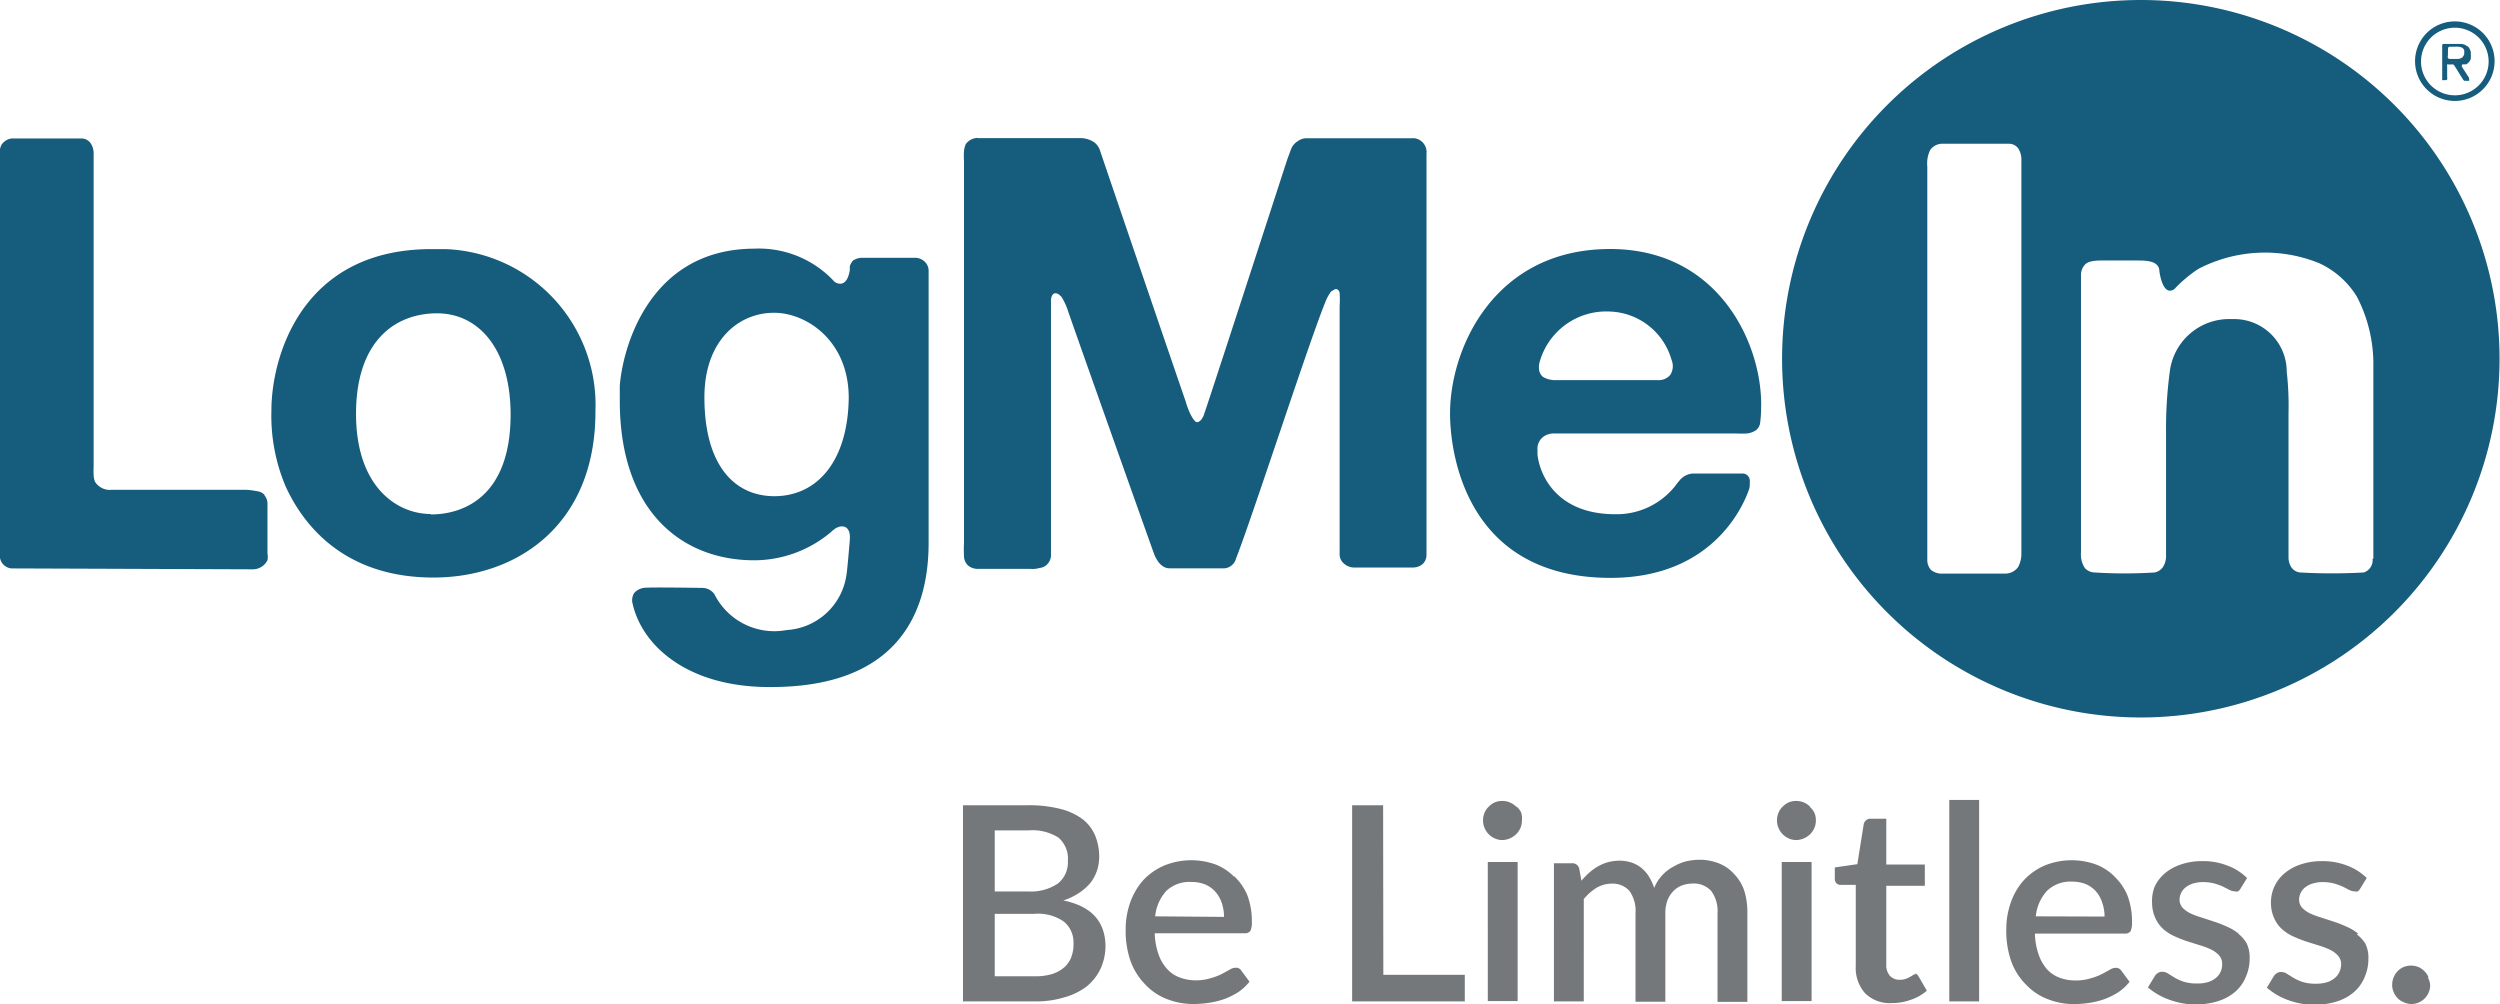
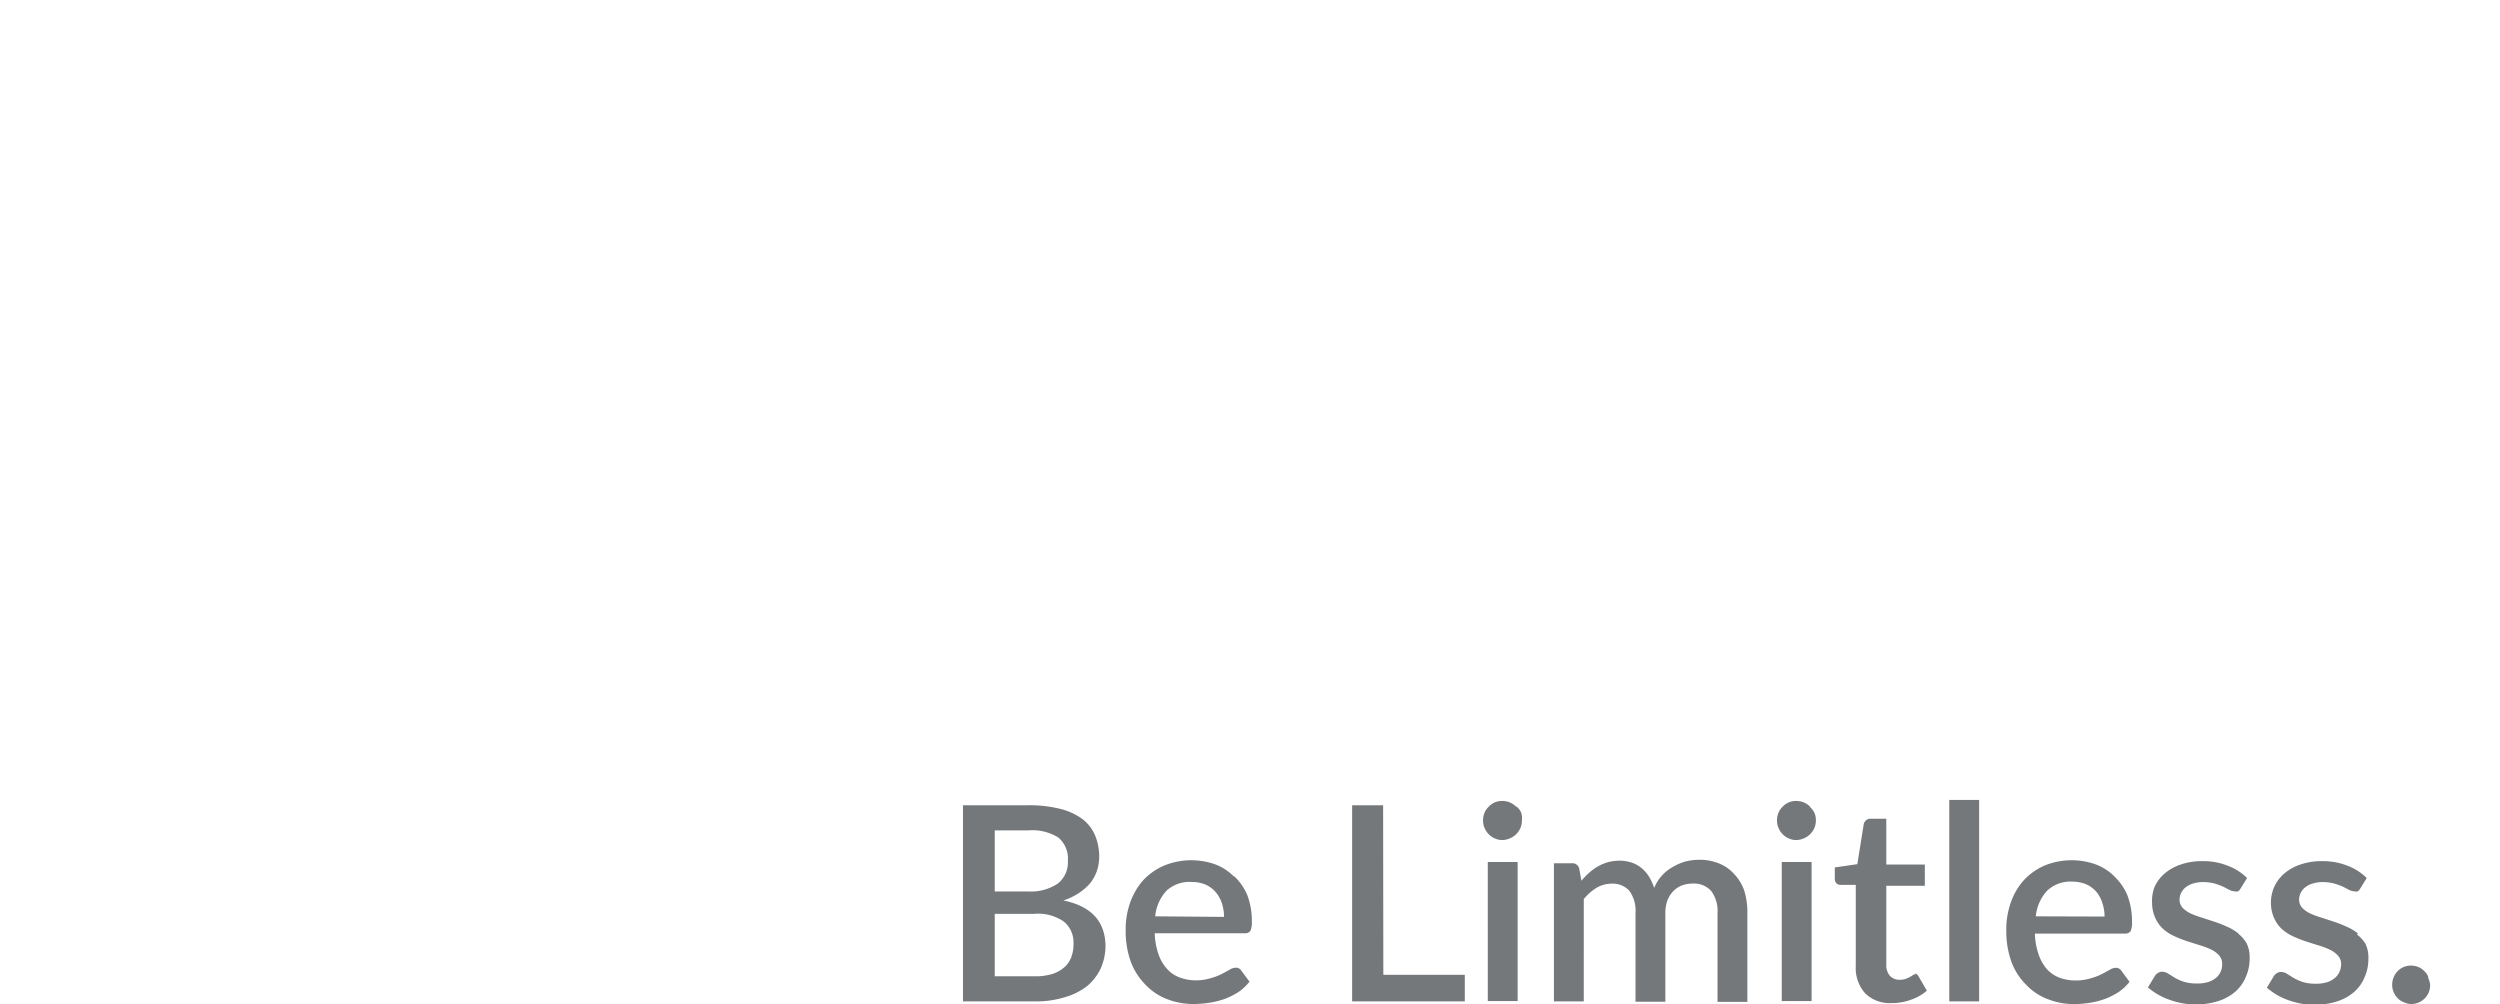
<svg xmlns="http://www.w3.org/2000/svg" id="Layer_1" data-name="Layer 1" viewBox="0 0 221.89 89.11">
  <defs>
    <style>.cls-1{fill:#165c7d;}.cls-2{fill:#75787b;}</style>
  </defs>
  <title>LMI_Logo_Primary_Blue_HEX</title>
-   <path class="cls-1" d="M128.3,19.16H119a1.33,1.33,0,0,0-.84.27,1.42,1.42,0,0,0-.58.7l-.32.86c-.19.57-7.38,22.74-7.46,22.83-.17.36-.37.54-.58.54s-.69-.74-1-1.86c-.21-.57-7.47-21.85-7.58-22.2a1.53,1.53,0,0,0-.53-.78,2.22,2.22,0,0,0-1.33-.37h-9a.31.31,0,0,0-.21,0,1.33,1.33,0,0,0-.86.53,2,2,0,0,0-.16.62,5.65,5.65,0,0,0,0,.84V55.1a10.87,10.87,0,0,0,0,1.15,1.18,1.18,0,0,0,.37.84,1.33,1.33,0,0,0,.81.29h4.72a2,2,0,0,0,.8-.08,1.06,1.06,0,0,0,.81-.48,1.09,1.09,0,0,0,.21-.7V33.57c0-.28.12-.69.44-.65a.69.69,0,0,1,.27.11l.21.19a5.31,5.31,0,0,1,.58,1.23c0,.07,7.59,21.48,7.69,21.7.28.66.72,1.18,1.33,1.18h4.91a1.17,1.17,0,0,0,1-.88c1.51-3.87,6.63-19.7,8-22.94a3.57,3.57,0,0,1,.46-.78c.07,0,.32-.21.42-.19a.39.39,0,0,1,.31.38,8,8,0,0,1,0,1.11v22a1.09,1.09,0,0,0,.21.7,1.41,1.41,0,0,0,1.23.53h5.11a1.33,1.33,0,0,0,.8-.29,1.11,1.11,0,0,0,.36-.84V20.53a1.25,1.25,0,0,0-.6-1.21A1.18,1.18,0,0,0,128.3,19.16ZM193,6.89a31.84,31.84,0,1,0,31.84,31.84A31.84,31.84,0,0,0,193,6.89ZM182.11,57.22a1.42,1.42,0,0,1-1.09.58H175.2a1.58,1.58,0,0,1-.82-.32,1.33,1.33,0,0,1-.33-.81v-35a2.76,2.76,0,0,1,.25-1.46,1.33,1.33,0,0,1,1-.56h6a1,1,0,0,1,.81.4,1.78,1.78,0,0,1,.29,1V56A2.49,2.49,0,0,1,182.11,57.22Zm31.46-.73a1.14,1.14,0,0,1-.78,1.21,50.63,50.63,0,0,1-5.66,0,1.07,1.07,0,0,1-.77-.46,1.67,1.67,0,0,1-.25-.82V43.54a26.89,26.89,0,0,0-.16-3.67,4.66,4.66,0,0,0-4.65-4.66H201a5.31,5.31,0,0,0-5.43,4.68,37.64,37.64,0,0,0-.33,5.31v11a1.78,1.78,0,0,1-.16.8,1.15,1.15,0,0,1-.86.7,41.64,41.64,0,0,1-5.31,0,1.22,1.22,0,0,1-.86-.37,2.19,2.19,0,0,1-.36-1.41V31.24a1.33,1.33,0,0,1,.31-.81c.21-.29.68-.42,1.53-.42h3.05c.86,0,1.92,0,2.06.82,0,.2.23,1.84.93,1.86a.68.68,0,0,0,.53-.27,12,12,0,0,1,2-1.66,12.8,12.8,0,0,1,10.71-.52,7.68,7.68,0,0,1,3.38,3,13,13,0,0,1,1.45,6.17c0,.62,0,16.44,0,17.06Zm7.3-40.64a3.53,3.53,0,1,0-3.53-3.53,3.53,3.53,0,0,0,3.53,3.53h0Zm0-6.5a3,3,0,1,1-3,3,3,3,0,0,1,3-3h0Zm-1.13,4.55V14h.38a.13.13,0,0,0,.07-.08.19.19,0,0,0,0-.15v-1a.45.45,0,0,1,0-.16.07.07,0,0,1,.08,0h.33a.21.21,0,0,1,.12,0,.46.46,0,0,1,.15.17l.13.2.5.81a.4.4,0,0,1,.09.15.5.5,0,0,0,.12.12h.15a.27.27,0,0,0,.15,0h.12a.12.12,0,0,0,0-.15.48.48,0,0,0,0-.12l-.08-.12-.49-.76-.07-.11v-.11h0a.16.16,0,0,1,.07-.09h.33a1.23,1.23,0,0,0,.24-.21.76.76,0,0,0,.16-.29.84.84,0,0,0,0-.17.42.42,0,0,0,0-.19v-.23a1.33,1.33,0,0,0-.17-.4.45.45,0,0,0-.17-.13.93.93,0,0,0-.5-.19h-1.59a.16.16,0,0,0-.11.08v3.1a.25.25,0,0,0,0,.11Zm.53-2.52a.2.2,0,0,1,0-.09V11.2a.12.12,0,0,1,0-.07h0a.29.29,0,0,1,.12-.09h.46a1.68,1.68,0,0,1,.37,0,1,1,0,0,1,.29.08.48.48,0,0,1,.19.21.44.44,0,0,1,0,.17.56.56,0,0,1,0,.21.64.64,0,0,1-.11.21.48.48,0,0,1-.15.13l-.23.07h-.76a.21.21,0,0,1-.19-.08.42.42,0,0,1,0-.25v-.41ZM145.37,29c-9.87.29-13.68,8.88-13.68,14.59,0,3.38,1.33,14.59,14.25,14.59,9.41,0,11.94-6.9,12.27-7.8a1.55,1.55,0,0,0,.08-.64.7.7,0,0,0,0-.25.64.64,0,0,0-.56-.57h-4.52a1.67,1.67,0,0,0-1.17.64c-.12.13-.27.33-.38.48a6.63,6.63,0,0,1-5.31,2.49c-5.2,0-6.71-3.48-6.9-5.31v-.4a1.33,1.33,0,0,1,.81-1.33,1.8,1.8,0,0,1,.6-.13H157a9.29,9.29,0,0,0,1.07,0,1.79,1.79,0,0,0,.78-.29,1,1,0,0,0,.37-.7,10.92,10.92,0,0,0,.08-1.33C159.44,37.52,155.54,28.68,145.37,29Zm5.86,11.17a1.33,1.33,0,0,1-1.1.46h-9a2.16,2.16,0,0,1-1.18-.28,1,1,0,0,1-.34-.53,1.92,1.92,0,0,1,0-.68,6.14,6.14,0,0,1,6.25-4.6,5.9,5.9,0,0,1,5.49,4.29A1.45,1.45,0,0,1,151.24,40.16ZM85,30.06a1.23,1.23,0,0,0-.78-.29H79.49a1.51,1.51,0,0,0-.78.24,1.33,1.33,0,0,0-.29.5,2.47,2.47,0,0,0,0,.34c-.11.65-.33,1.17-.8,1.22a.81.81,0,0,1-.7-.32,9.13,9.13,0,0,0-7-2.79C60.52,29,58.24,37.9,58,41.13v1.33c0,9.88,5.56,14.16,11.94,14.16a10.61,10.61,0,0,0,6.81-2.51,2,2,0,0,1,.27-.23,1,1,0,0,1,.36-.2.78.78,0,0,1,.65,0c.37.21.44.66.37,1.33,0,0-.21,2.55-.28,2.88a5.7,5.7,0,0,1-5.31,4.92,5.94,5.94,0,0,1-6.41-3.18,1.33,1.33,0,0,0-1.07-.56c-.19,0-4.86-.08-5.21,0a1.43,1.43,0,0,0-.84.45,1.21,1.21,0,0,0-.13,1C60,64.2,64,67.87,71.28,67.87h.13c11,0,14-6.29,14-12.79V30.89A1.1,1.1,0,0,0,85,30.06ZM71.73,50.93c-3.6,0-6.22-2.8-6.22-8.78,0-5,3-7.5,6.18-7.5,2.89,0,6.63,2.49,6.63,7.55-.07,5.56-2.75,8.73-6.61,8.73ZM41.47,29h-.19c-11.63,0-14.2,9.72-14.2,14.29h0a16.11,16.11,0,0,0,1.26,6.77c1.86,4.06,5.76,8.09,13.12,8.09s14.38-4.6,14.38-14.73v-.08A13.84,13.84,0,0,0,42.54,29Q42,29,41.47,29Zm-.25,23.51c-3,0-6.63-2.41-6.63-8.89s3.48-8.92,7.19-8.92,6.53,3.18,6.53,9C48.3,51,44.1,52.55,41.22,52.55Zm-14.75-1.7a1.06,1.06,0,0,0-.66-.32,5.81,5.81,0,0,0-1.1-.13H12.93a1.55,1.55,0,0,1-1.5-.7,1.72,1.72,0,0,1-.13-.62,6.24,6.24,0,0,1,0-.72V20.58a1.63,1.63,0,0,0-.28-1,1,1,0,0,0-.82-.4H4a1.33,1.33,0,0,0-.86.53,1.66,1.66,0,0,0-.19.76V56a1.51,1.51,0,0,0,.21.84,1.15,1.15,0,0,0,.84.5l21.4.08a1.45,1.45,0,0,0,1.33-.81,1.55,1.55,0,0,0,0-.6v-4.3A1.19,1.19,0,0,0,26.46,50.85Z" transform="translate(-2.99 -6.89)" />
  <path class="cls-2" d="M97.37,86.81a5.55,5.55,0,0,0,1.41-.68,4.54,4.54,0,0,0,1-.89,3.77,3.77,0,0,0,.58-1.09,4,4,0,0,0,.19-1.18,4.92,4.92,0,0,0-.36-1.92,3.58,3.58,0,0,0-1.11-1.45,5.55,5.55,0,0,0-2-.92,11.2,11.2,0,0,0-2.85-.32H88.46V95.77h6.38a8.54,8.54,0,0,0,2.65-.37,5.72,5.72,0,0,0,2-1,4.54,4.54,0,0,0,1.21-1.59,4.94,4.94,0,0,0,.41-2C101.06,88.64,99.84,87.32,97.37,86.81Zm-6.09-6.22h3a4.35,4.35,0,0,1,2.65.64,2.47,2.47,0,0,1,.84,2.08,2.4,2.4,0,0,1-.89,2,4.29,4.29,0,0,1-2.65.7H91.28Zm6.81,11.21a2.32,2.32,0,0,1-.61.92,3.09,3.09,0,0,1-1.07.61,5.12,5.12,0,0,1-1.61.21H91.28V88h3.5a4,4,0,0,1,2.65.7,2.4,2.4,0,0,1,.84,1.94A3.22,3.22,0,0,1,98.09,91.79Zm14.43-7.1a4.68,4.68,0,0,0-1.66-1.09,6.37,6.37,0,0,0-4.56.11A5.53,5.53,0,0,0,104.47,85,6,6,0,0,0,103.3,87a7.07,7.07,0,0,0-.4,2.4,8.12,8.12,0,0,0,.45,2.84,5.78,5.78,0,0,0,1.33,2.07,5.12,5.12,0,0,0,1.9,1.26A6.35,6.35,0,0,0,109,96a9.29,9.29,0,0,0,1.33-.11,7.34,7.34,0,0,0,1.33-.33,6.63,6.63,0,0,0,1.23-.61,4.36,4.36,0,0,0,1-.93l-.74-1a.53.53,0,0,0-.48-.24,1,1,0,0,0-.53.17l-.7.38a5.08,5.08,0,0,1-1,.38,4.32,4.32,0,0,1-1.33.19,3.9,3.9,0,0,1-1.45-.27,2.73,2.73,0,0,1-1.1-.76,3.65,3.65,0,0,1-.76-1.33,6.1,6.1,0,0,1-.32-1.82h8a.56.56,0,0,0,.49-.21,1.78,1.78,0,0,0,.13-.81,6.5,6.5,0,0,0-.4-2.35,4.92,4.92,0,0,0-1.18-1.7Zm-7,3.52a3.9,3.9,0,0,1,1-2.27,3,3,0,0,1,2.23-.78,3.25,3.25,0,0,1,1.23.23,2.53,2.53,0,0,1,.9.66,3,3,0,0,1,.56,1,3.9,3.9,0,0,1,.19,1.21Zm20.23-9.86H123V95.77H133V93.41h-7.23Zm11.81.13a1.82,1.82,0,0,0-.56-.38,1.72,1.72,0,0,0-.69-.13,1.61,1.61,0,0,0-.66.13,1.7,1.7,0,0,0-.53.38,1.59,1.59,0,0,0-.37.54,1.66,1.66,0,0,0-.13.68,1.61,1.61,0,0,0,.13.66,1.78,1.78,0,0,0,.37.56,1.67,1.67,0,0,0,.53.37,1.62,1.62,0,0,0,.66.15,1.74,1.74,0,0,0,.69-.15,1.78,1.78,0,0,0,.56-.37,1.82,1.82,0,0,0,.38-.56,1.61,1.61,0,0,0,.13-.66A1.66,1.66,0,0,0,138,79a1.62,1.62,0,0,0-.38-.5Zm-2.52,17.25h2.65V83.4h-2.65Zm21.84-11.3a3.5,3.5,0,0,0-1.33-.92,4.6,4.6,0,0,0-1.76-.32,5.16,5.16,0,0,0-1.19.15,4.62,4.62,0,0,0-1.14.49,3.7,3.7,0,0,0-1.65,1.86,4.68,4.68,0,0,0-.46-1,3.05,3.05,0,0,0-.66-.76,2.83,2.83,0,0,0-.88-.49,3.53,3.53,0,0,0-1.09-.17,4.25,4.25,0,0,0-1,.13,4.06,4.06,0,0,0-.89.37,4.66,4.66,0,0,0-.78.56,7.2,7.2,0,0,0-.7.72L143.16,84a.62.62,0,0,0-.68-.49h-1.57V95.77h2.65V86.69a4.44,4.44,0,0,1,1.13-1,2.65,2.65,0,0,1,1.33-.37,2,2,0,0,1,1.59.64,3.05,3.05,0,0,1,.54,2v7.84h2.65V87.93a3.32,3.32,0,0,1,.19-1.14,2.49,2.49,0,0,1,.52-.81,2.11,2.11,0,0,1,.76-.5,2.76,2.76,0,0,1,.94-.17,2.07,2.07,0,0,1,1.66.66,3,3,0,0,1,.56,2v7.84h2.65V87.93a6.46,6.46,0,0,0-.28-2,4,4,0,0,0-.9-1.47Zm4.25,11.3h2.65V83.4h-2.65Zm2.52-17.25a1.82,1.82,0,0,0-.56-.38,1.72,1.72,0,0,0-.69-.13,1.61,1.61,0,0,0-.66.13,1.7,1.7,0,0,0-.53.38,1.59,1.59,0,0,0-.37.54,1.66,1.66,0,0,0-.13.68,1.61,1.61,0,0,0,.13.66,1.78,1.78,0,0,0,.37.56,1.67,1.67,0,0,0,.53.37,1.62,1.62,0,0,0,.66.15,1.74,1.74,0,0,0,.69-.15,1.78,1.78,0,0,0,.56-.37,1.82,1.82,0,0,0,.38-.56,1.61,1.61,0,0,0,.13-.66,1.66,1.66,0,0,0-.13-.68,1.62,1.62,0,0,0-.38-.5ZM173,93.36a.42.42,0,0,0-.23.08,1.55,1.55,0,0,1-.27.16,1.94,1.94,0,0,1-.37.17,1.54,1.54,0,0,1-.53.08,1.14,1.14,0,0,1-.86-.34,1.42,1.42,0,0,1-.33-1v-7h3.42V83.62h-3.42V79.56H169a.52.52,0,0,0-.38.13.62.62,0,0,0-.21.33l-.57,3.57-2,.29v1a.54.54,0,0,0,.16.42.53.53,0,0,0,.37.13h1.33v7.19a3.38,3.38,0,0,0,.84,2.44,3.13,3.13,0,0,0,2.36.86,4.84,4.84,0,0,0,1.68-.29,4.19,4.19,0,0,0,1.43-.81l-.77-1.33a.41.41,0,0,0-.31-.19Zm3,2.41h2.65V77.89h-2.65ZM190.68,84.7A4.68,4.68,0,0,0,189,83.61a6.37,6.37,0,0,0-4.56.11A5.53,5.53,0,0,0,182.63,85,5.73,5.73,0,0,0,181.46,87a7.07,7.07,0,0,0-.4,2.4,8.12,8.12,0,0,0,.45,2.84,5.6,5.6,0,0,0,1.33,2.07,5.12,5.12,0,0,0,1.9,1.26,6.3,6.3,0,0,0,2.37.44,9.42,9.42,0,0,0,1.33-.11,7.34,7.34,0,0,0,1.33-.33,6.63,6.63,0,0,0,1.23-.61,4.36,4.36,0,0,0,1-.93l-.74-1a.56.56,0,0,0-.48-.24,1,1,0,0,0-.53.17l-.7.38a5.08,5.08,0,0,1-1,.38,4.32,4.32,0,0,1-1.33.19,3.9,3.9,0,0,1-1.45-.25,2.88,2.88,0,0,1-1.11-.76,3.85,3.85,0,0,1-.74-1.33,6.1,6.1,0,0,1-.32-1.82h8a.56.56,0,0,0,.49-.21,1.78,1.78,0,0,0,.13-.81,6.5,6.5,0,0,0-.4-2.35,4.92,4.92,0,0,0-1.18-1.71Zm-7,3.52a3.9,3.9,0,0,1,1-2.27,3,3,0,0,1,2.23-.81,3.25,3.25,0,0,1,1.23.23,2.53,2.53,0,0,1,.9.66,2.72,2.72,0,0,1,.54,1,3.54,3.54,0,0,1,.2,1.21Zm18,1.54a4.17,4.17,0,0,0-1-.61,10.73,10.73,0,0,0-1.14-.45l-1.13-.37a7.12,7.12,0,0,1-1-.37,2.45,2.45,0,0,1-.7-.5,1.07,1.07,0,0,1-.27-.73,1.33,1.33,0,0,1,.15-.61,1.46,1.46,0,0,1,.41-.49,2.07,2.07,0,0,1,.66-.33,3.06,3.06,0,0,1,.89-.12,4.09,4.09,0,0,1,1,.13,5.4,5.4,0,0,1,.76.28l.57.29a1,1,0,0,0,.45.12.54.54,0,0,0,.31,0,.76.76,0,0,0,.21-.24l.58-.94a4.79,4.79,0,0,0-1.71-1.09,5.84,5.84,0,0,0-2.26-.41,5.76,5.76,0,0,0-1.94.31,4.3,4.3,0,0,0-1.42.8,3.44,3.44,0,0,0-.88,1.18A3.38,3.38,0,0,0,194,87a3.26,3.26,0,0,0,.27,1.33,3,3,0,0,0,.7,1,4,4,0,0,0,1,.65,11.94,11.94,0,0,0,1.14.45l1.14.36a6.63,6.63,0,0,1,1,.38,2.26,2.26,0,0,1,.7.52,1.13,1.13,0,0,1,.27.78,1.65,1.65,0,0,1-.13.66,1.45,1.45,0,0,1-.41.54,2,2,0,0,1-.7.38,3.17,3.17,0,0,1-1,.13,3.79,3.79,0,0,1-1.18-.16,4.07,4.07,0,0,1-.8-.36l-.58-.36a.94.94,0,0,0-.5-.16.64.64,0,0,0-.4.11.7.7,0,0,0-.28.28l-.61,1a6,6,0,0,0,1.84,1.07,7.4,7.4,0,0,0,1.13.32,6.41,6.41,0,0,0,1.25.12,6.51,6.51,0,0,0,2.06-.31,4.29,4.29,0,0,0,1.51-.85,3.57,3.57,0,0,0,.92-1.33,4,4,0,0,0,.32-1.61,2.83,2.83,0,0,0-.27-1.33,3.12,3.12,0,0,0-.7-.82Zm10.61,0a4.17,4.17,0,0,0-1-.61,10.73,10.73,0,0,0-1.14-.45l-1.13-.37a7.12,7.12,0,0,1-1-.37,2.45,2.45,0,0,1-.7-.5,1.07,1.07,0,0,1-.27-.73,1.33,1.33,0,0,1,.15-.61,1.46,1.46,0,0,1,.41-.49,2,2,0,0,1,.68-.33,2.91,2.91,0,0,1,.88-.12,4.09,4.09,0,0,1,1,.13,6.35,6.35,0,0,1,.77.28l.56.29a1.09,1.09,0,0,0,.45.12.54.54,0,0,0,.31,0,.76.76,0,0,0,.21-.24l.58-.94a4.86,4.86,0,0,0-1.7-1.09,6,6,0,0,0-2.27-.41,5.76,5.76,0,0,0-1.94.31,4.3,4.3,0,0,0-1.42.8,3.44,3.44,0,0,0-.88,1.18,3.38,3.38,0,0,0-.29,1.41,3.26,3.26,0,0,0,.27,1.33,3,3,0,0,0,.7,1,4.23,4.23,0,0,0,1,.65,11.94,11.94,0,0,0,1.14.45l1.14.36a6.63,6.63,0,0,1,1,.38,2.26,2.26,0,0,1,.7.52,1.13,1.13,0,0,1,.28.78,1.66,1.66,0,0,1-.15.66,1.45,1.45,0,0,1-.41.54,2,2,0,0,1-.69.38,3.32,3.32,0,0,1-1,.13,3.79,3.79,0,0,1-1.18-.16,4.47,4.47,0,0,1-.8-.36l-.58-.36a.9.9,0,0,0-.5-.16.64.64,0,0,0-.4.11.8.8,0,0,0-.28.28l-.6,1a5.71,5.71,0,0,0,.82.6,5.88,5.88,0,0,0,1,.48,7.4,7.4,0,0,0,1.13.32,6.41,6.41,0,0,0,1.25.12,6.51,6.51,0,0,0,2.06-.31,4.29,4.29,0,0,0,1.51-.85,3.57,3.57,0,0,0,.92-1.33,4,4,0,0,0,.32-1.61,2.83,2.83,0,0,0-.27-1.33,3.12,3.12,0,0,0-.76-.82Zm6.24,3.86a1.45,1.45,0,0,0-.36-.53,1.67,1.67,0,0,0-.53-.37,1.91,1.91,0,0,0-.66-.13,1.84,1.84,0,0,0-.66.13,1.67,1.67,0,0,0-.53.37,1.74,1.74,0,0,0-.48,1.19,1.57,1.57,0,0,0,.13.66,1.59,1.59,0,0,0,.34.53,1.45,1.45,0,0,0,.53.36A1.61,1.61,0,0,0,217,96a1.65,1.65,0,0,0,.66-.13,1.68,1.68,0,0,0,.89-.89,1.57,1.57,0,0,0,.13-.66,1.61,1.61,0,0,0-.19-.65Z" transform="translate(-2.99 -6.89)" />
</svg>